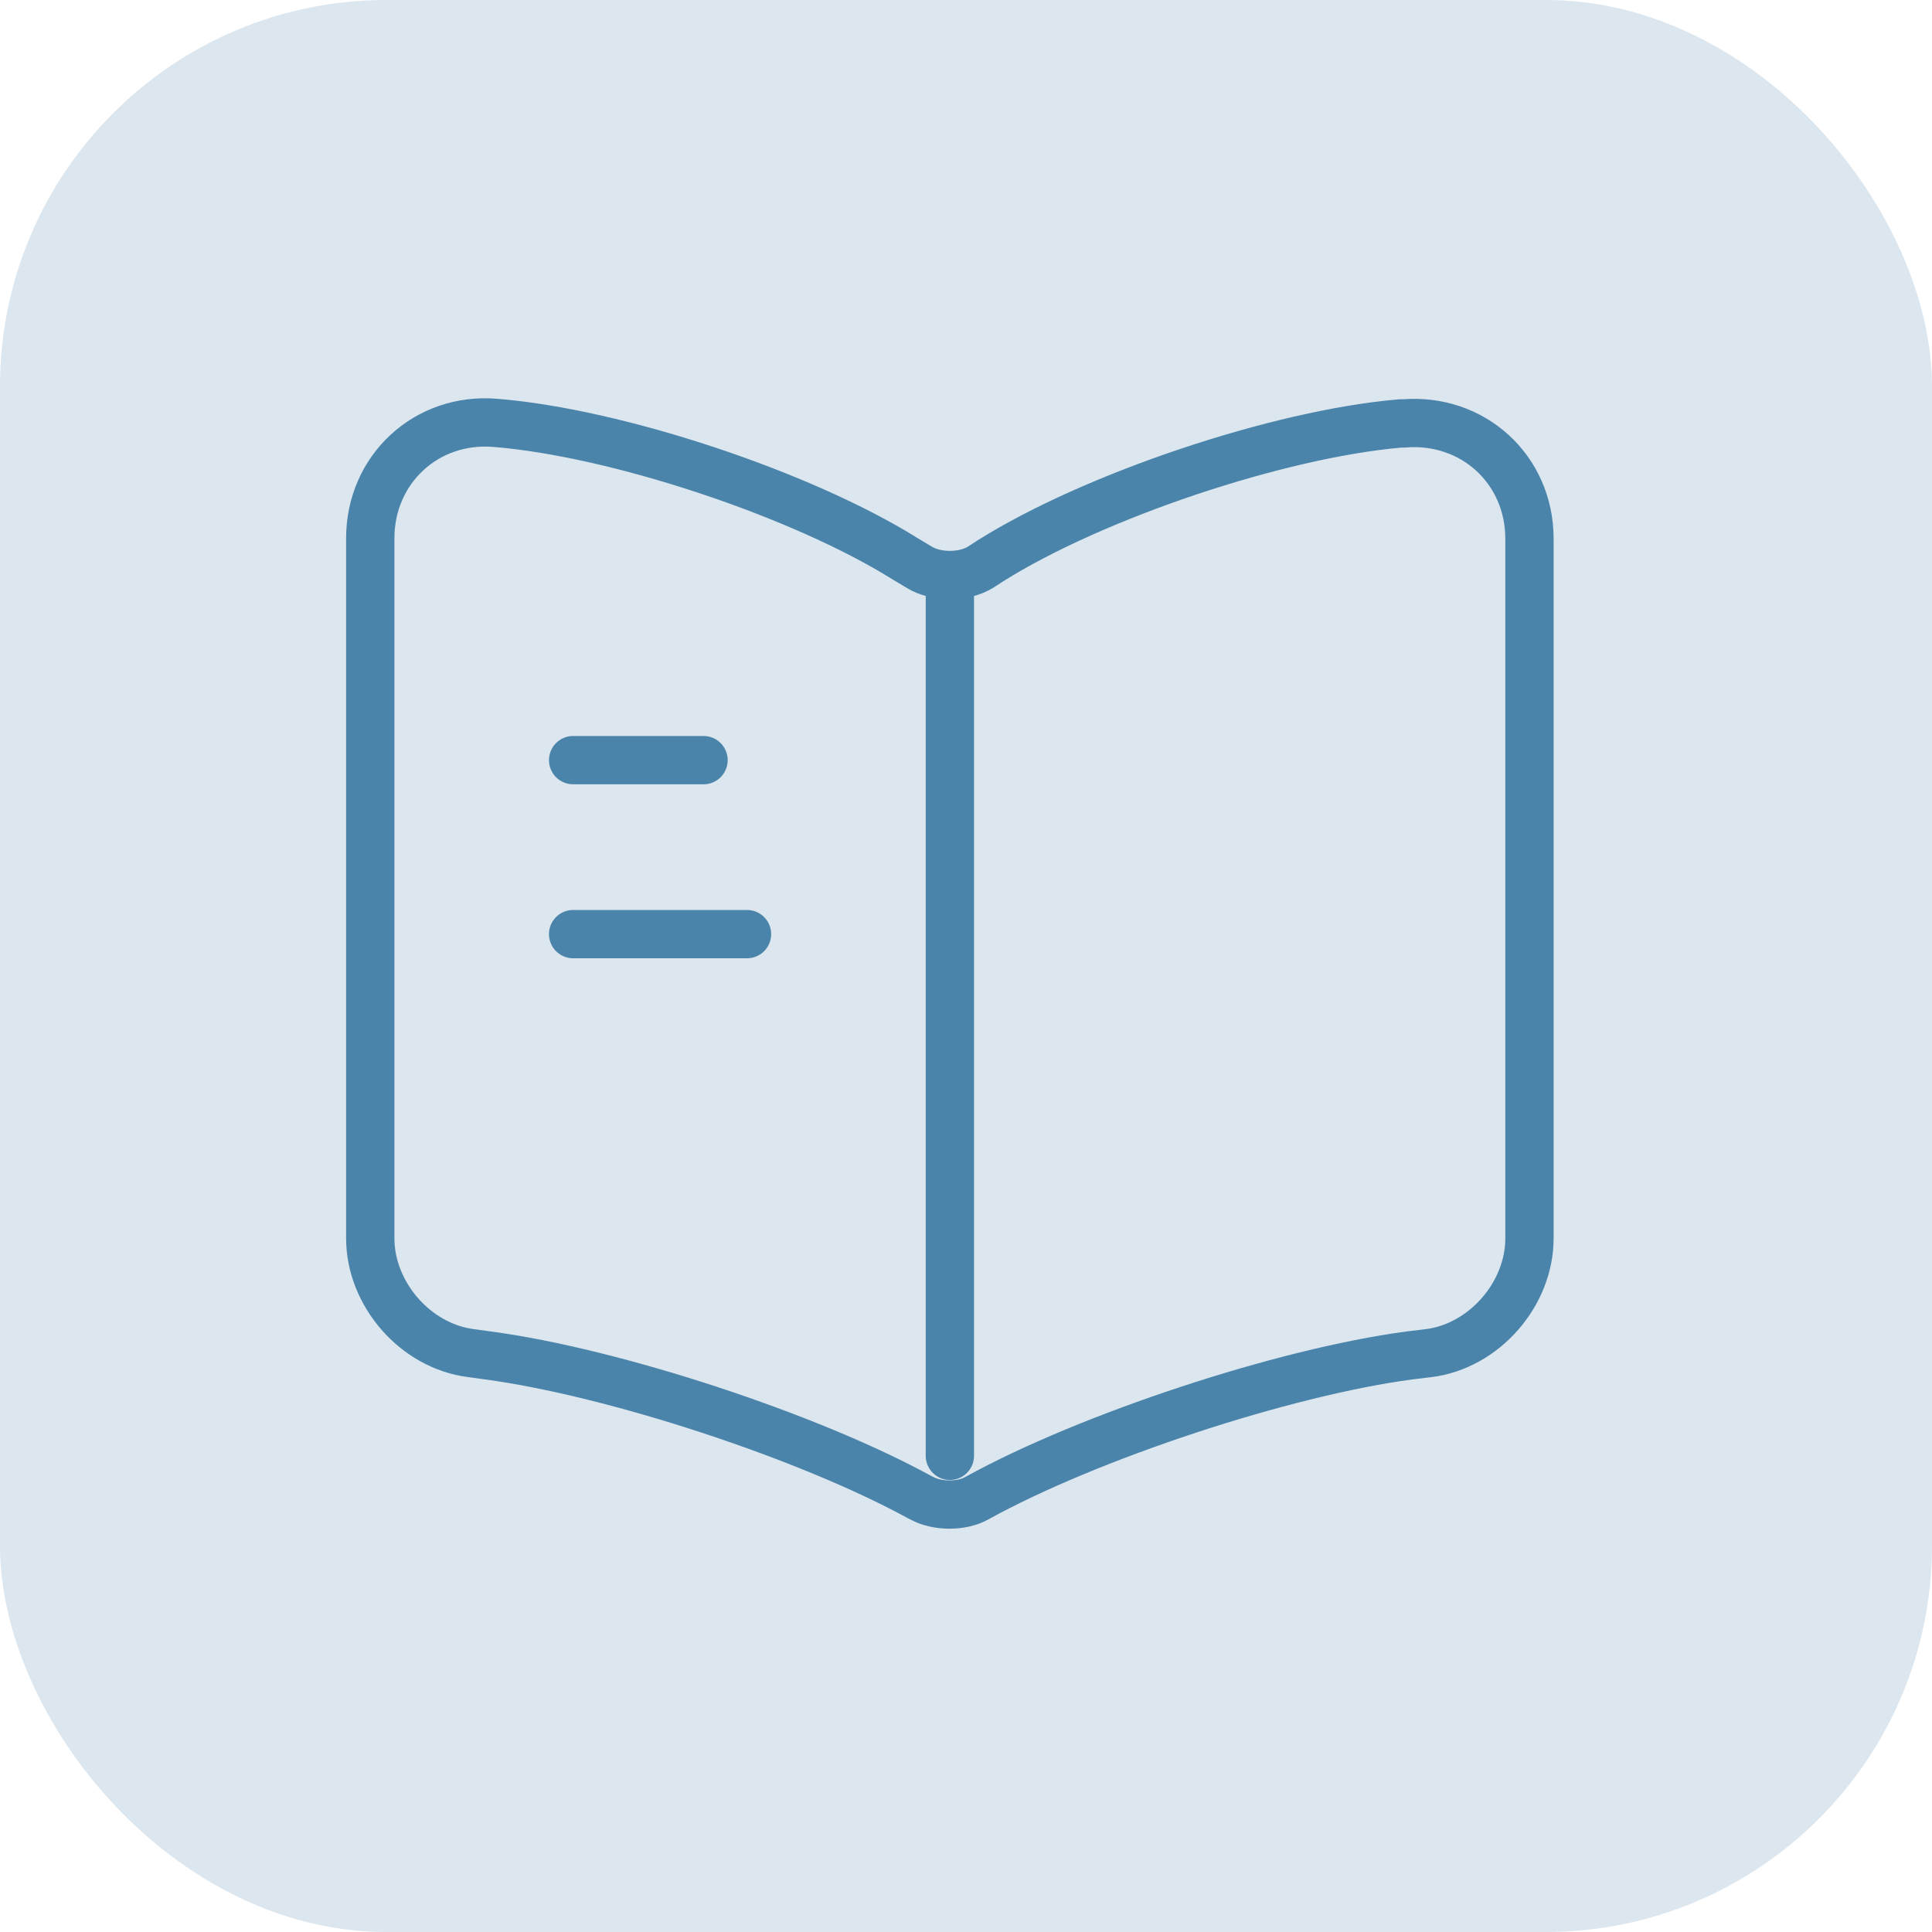
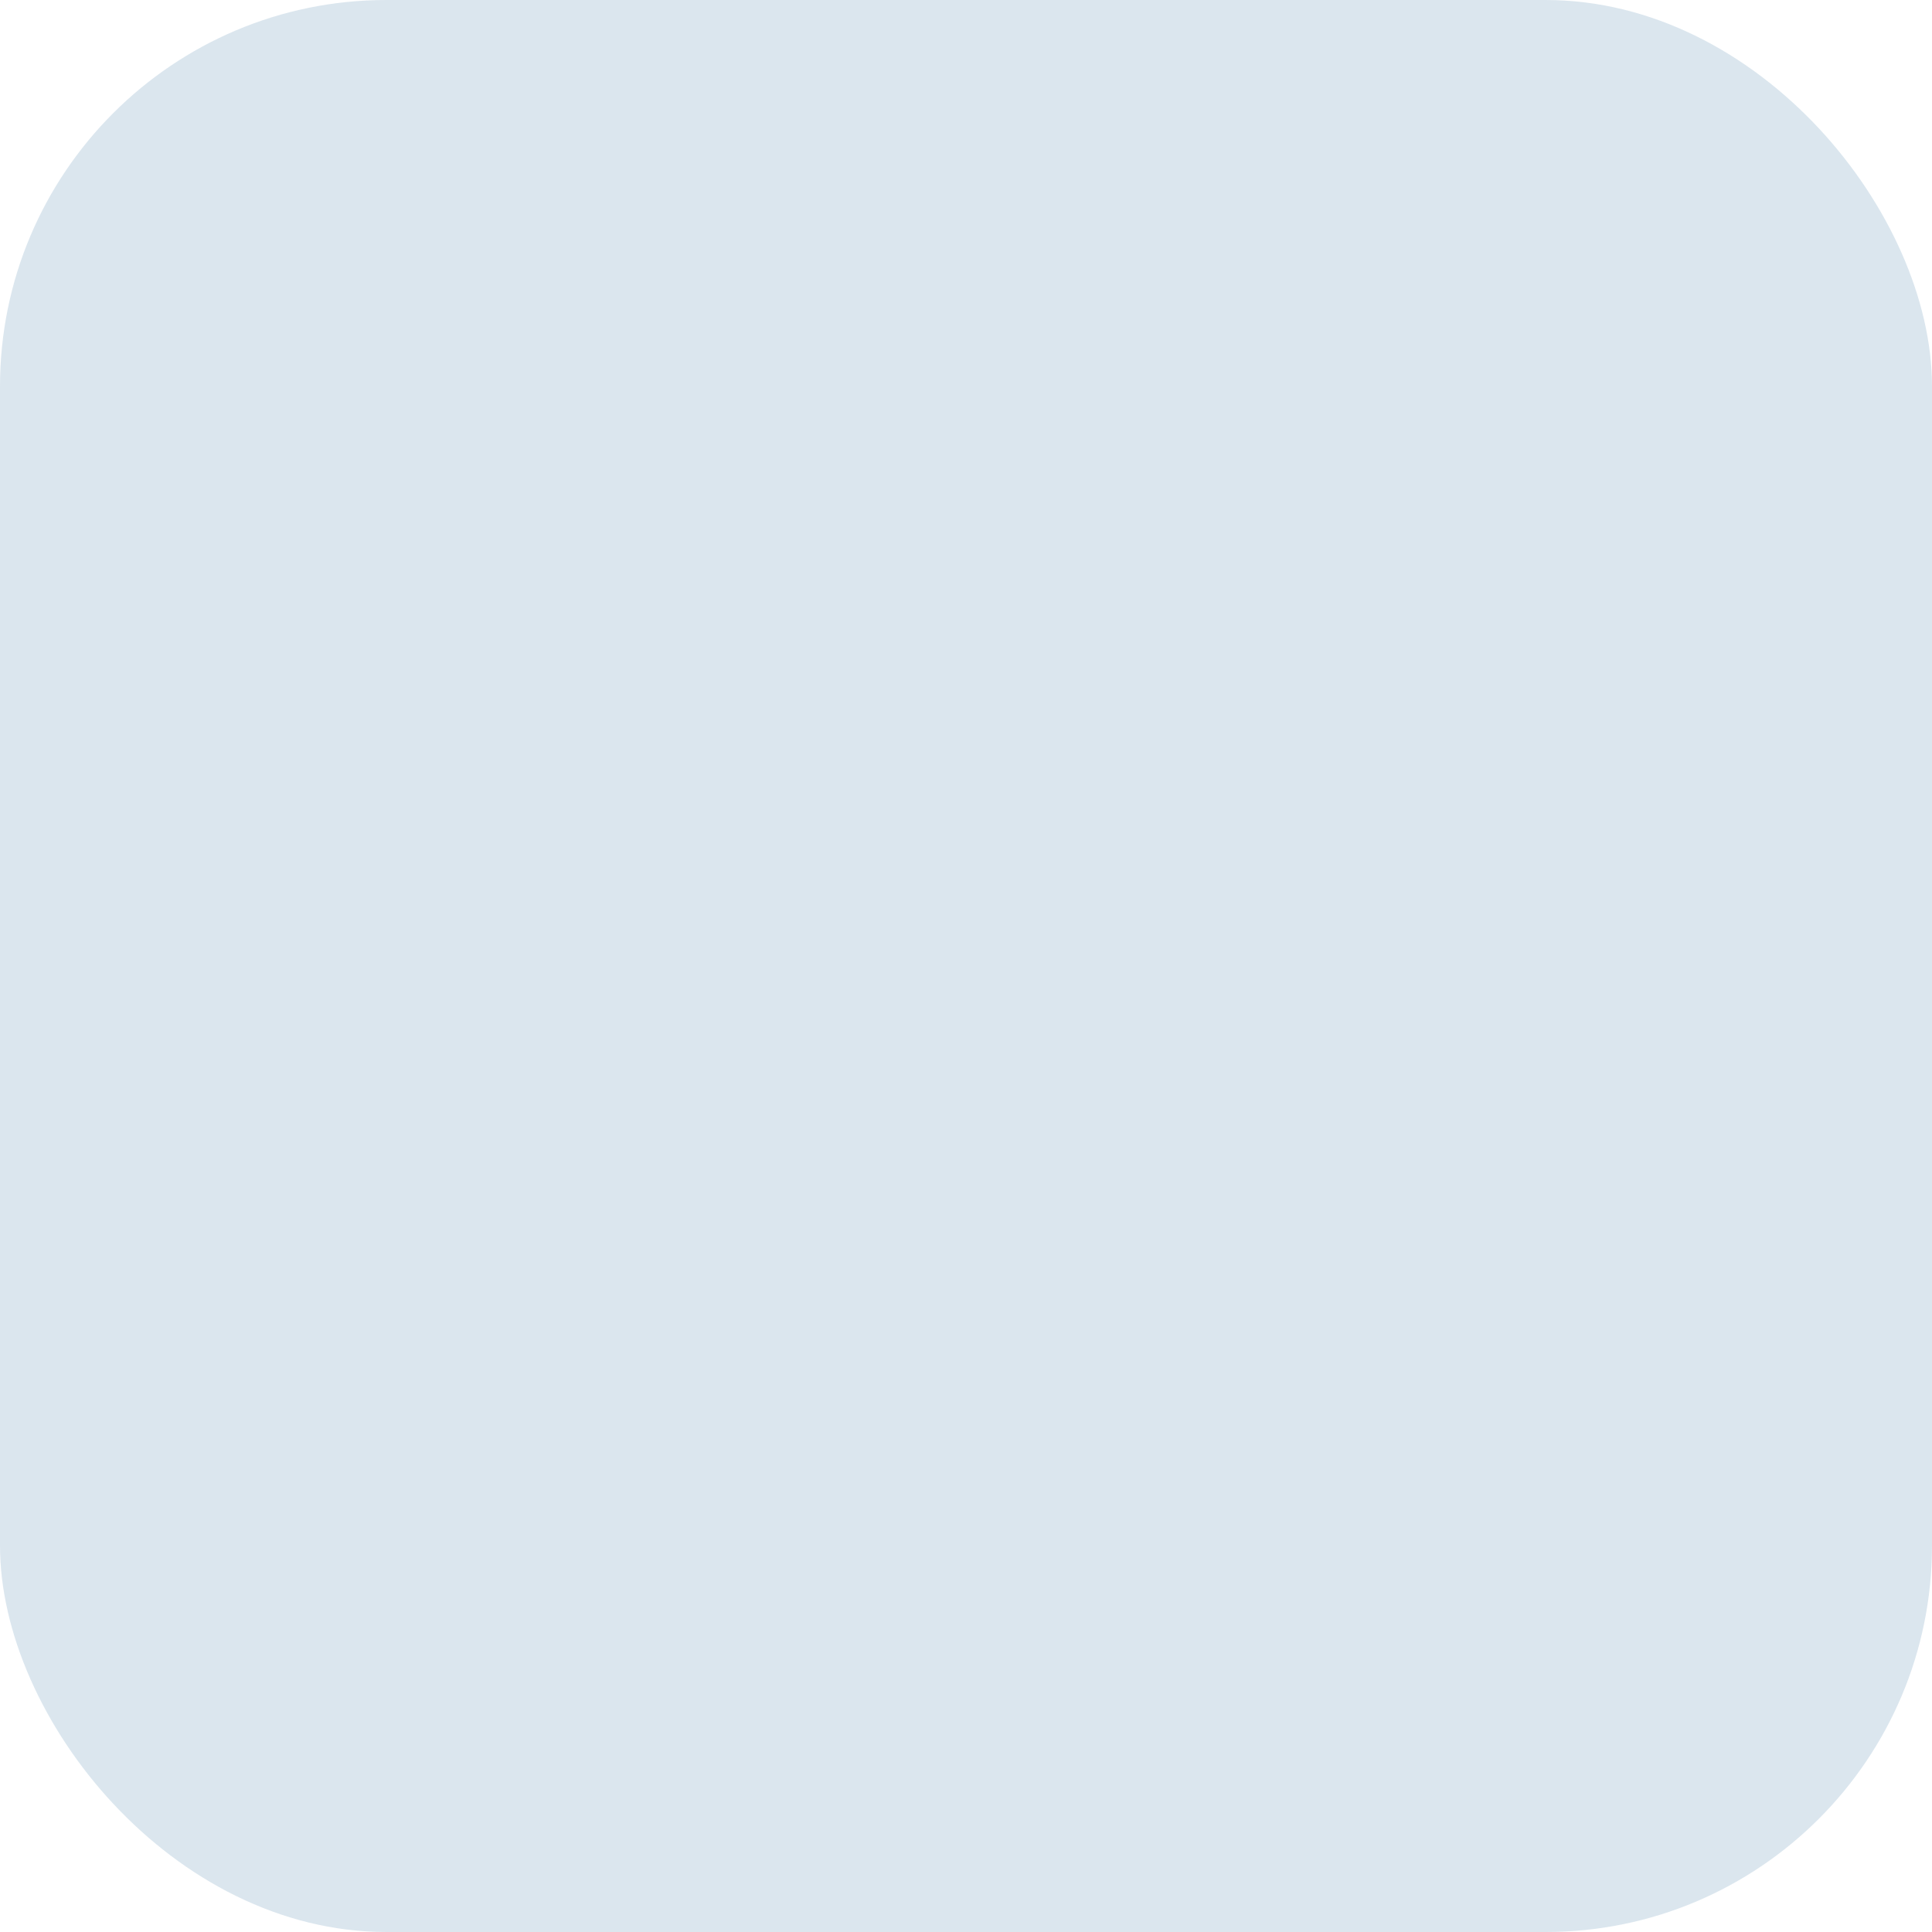
<svg xmlns="http://www.w3.org/2000/svg" width="40" height="40" viewBox="0 0 40 40" fill="none">
  <rect opacity="0.2" width="40" height="40" rx="8" fill="#4B84AA" />
-   <path d="M31.666 25.639V11.155C31.666 9.715 30.49 8.647 29.062 8.767H28.99C26.47 8.983 22.642 10.267 20.506 11.611L20.302 11.743C19.954 11.959 19.378 11.959 19.03 11.743L18.73 11.563C16.594 10.231 12.778 8.959 10.258 8.755C8.83 8.635 7.666 9.715 7.666 11.143V25.639C7.666 26.791 8.602 27.871 9.754 28.015L10.102 28.063C12.706 28.411 16.726 29.731 19.03 30.991L19.078 31.015C19.402 31.195 19.918 31.195 20.23 31.015C22.534 29.743 26.566 28.411 29.182 28.063L29.578 28.015C30.73 27.871 31.666 26.791 31.666 25.639Z" stroke="#4B84AA" stroke-linecap="round" stroke-linejoin="round" />
-   <path d="M19.666 12.141V30.141" stroke="#4B84AA" stroke-linecap="round" stroke-linejoin="round" />
-   <path d="M14.566 15.738H11.866" stroke="#4B84AA" stroke-linecap="round" stroke-linejoin="round" />
-   <path d="M15.466 19.34H11.866" stroke="#4B84AA" stroke-linecap="round" stroke-linejoin="round" />
</svg>